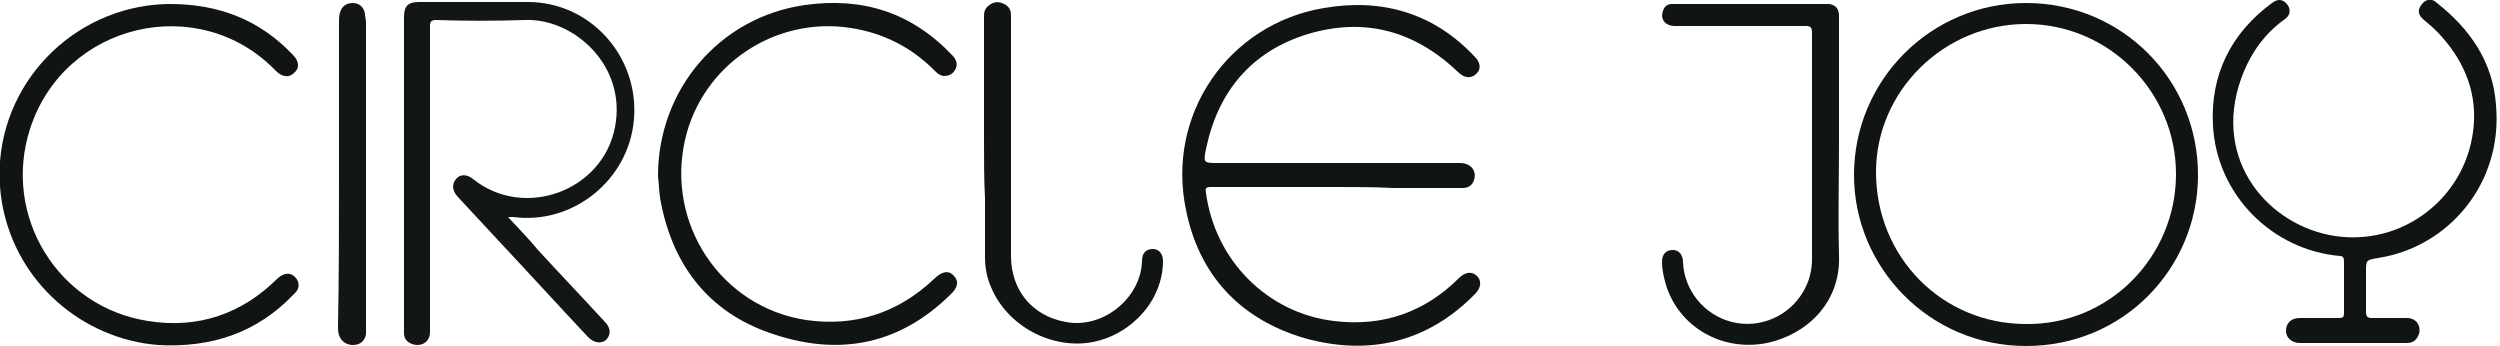
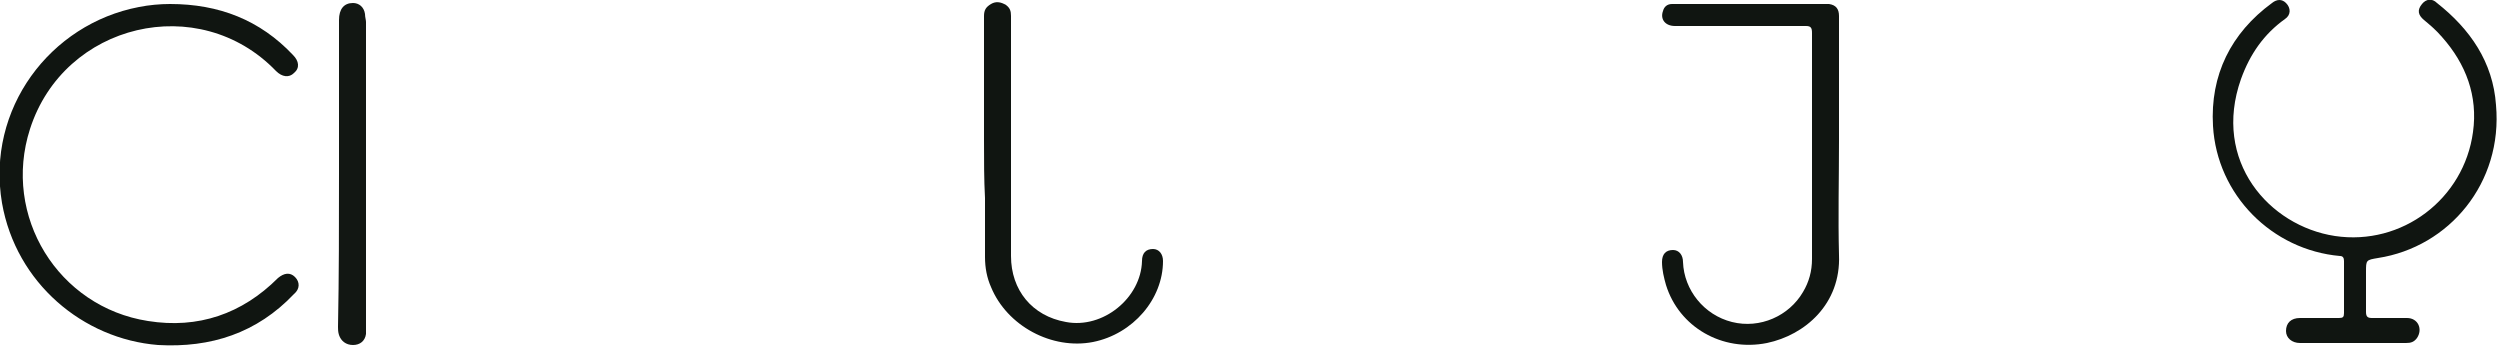
<svg xmlns="http://www.w3.org/2000/svg" version="1.1" id="svg20" x="0px" y="0px" viewBox="0 0 250 34.6" style="enable-background:new 0 0 250 34.6;" xml:space="preserve">
  <style type="text/css">
	.st0{fill:#101511;}
	.st1{fill:#121713;}
</style>
  <g>
-     <path class="st0" d="M133.6,18.7c-4.2,0-8.4,0-12.5,0c-0.5,0-0.6,0.1-0.5,0.6c0.9,6.7,6.1,12,12.8,12.8c4.9,0.6,9.1-0.9,12.5-4.3   c0.6-0.6,1.3-0.7,1.8-0.2c0.5,0.5,0.4,1.2-0.2,1.8c-4.8,4.9-10.7,6.2-17.1,4.4c-6.4-1.9-10.5-6.3-11.8-12.8   c-2-9.5,4.2-18.6,13.8-20.2c5.8-1,11,0.5,15.1,4.9c0.6,0.6,0.6,1.3,0.1,1.7c-0.5,0.5-1.2,0.4-1.8-0.2c-4.3-4.1-9.3-5.5-15-3.8   c-5.6,1.7-9,5.7-10.2,11.5c-0.3,1.4-0.2,1.4,1.2,1.4c8.1,0,16.1,0,24.2,0c1.1,0,1.7,0.8,1.4,1.7c-0.2,0.6-0.6,0.8-1.2,0.8   c-2.3,0-4.6,0-6.9,0C137.4,18.7,135.5,18.7,133.6,18.7z" />
-     <path class="st1" d="M50.8,21.7c1.1,1.2,2.1,2.2,3,3.3c2.2,2.4,4.5,4.8,6.7,7.2c0.6,0.6,0.6,1.3,0.1,1.8c-0.5,0.4-1.2,0.3-1.8-0.3   c-3.1-3.3-6.1-6.6-9.2-9.9c-1.3-1.4-2.6-2.8-3.9-4.2c-0.5-0.6-0.5-1.2-0.1-1.7c0.4-0.5,1.1-0.5,1.7,0c5.1,4.1,13,1.2,14.2-5.2   c1.2-6.2-4.2-10.9-9-10.7c-3,0.1-5.9,0.1-8.9,0c-0.5,0-0.6,0.2-0.6,0.6c0,10.2,0,20.4,0,30.6c0,1.1-1,1.5-1.8,1.2   c-0.5-0.2-0.8-0.5-0.8-1.1c0-0.2,0-0.4,0-0.7c0-10.3,0-20.6,0-30.9c0-1.1,0.4-1.5,1.5-1.5c3.6,0,7.3,0,10.9,0   c6.2,0,11.1,5.4,10.6,11.7c-0.5,6.1-6.1,10.6-12.1,9.8C51.4,21.7,51.1,21.7,50.8,21.7z" />
-     <path class="st0" d="M185.4,17.5c0-9.5,7.7-17.2,17.2-17.2c9.6,0,17.3,7.7,17.2,17.4c-0.1,9.1-7.4,16.9-17.2,16.9   C192.9,34.6,185.4,26.7,185.4,17.5z M217.6,17.4c0-8.2-6.7-15-15-15c-8.2,0-15,6.7-15,14.8c0,8.5,6.6,15.2,15,15.2   C210.9,32.5,217.6,25.7,217.6,17.4z" />
    <path class="st0" d="M235.3,34.3c-1.8,0-3.5,0-5.3,0c-0.8,0-1.4-0.5-1.4-1.2c0-0.8,0.5-1.3,1.4-1.3c1.3,0,2.6,0,3.9,0   c0.4,0,0.5-0.1,0.5-0.5c0-1.7,0-3.4,0-5.2c0-0.3-0.1-0.5-0.4-0.5c-6.8-0.6-12.3-6.1-12.7-13c-0.3-5.1,1.8-9.3,5.9-12.3   c0.5-0.4,1-0.4,1.4,0c0.5,0.5,0.5,1.2-0.1,1.6c-2.1,1.5-3.5,3.5-4.4,6c-2.9,8.2,2.8,14.7,9.4,15.7c6.7,1,12.9-3.7,13.8-10.4   c0.5-3.6-0.7-6.8-3.1-9.5C243.6,3,243,2.5,242.4,2c-0.6-0.5-0.7-1-0.2-1.6c0.4-0.5,1-0.6,1.5-0.1c3.3,2.6,5.6,5.9,5.9,10.2   c0.7,7.8-4.7,14.2-11.8,15.3c-1.2,0.2-1.2,0.2-1.2,1.4c0,1.3,0,2.7,0,4c0,0.5,0.2,0.6,0.6,0.6c1.2,0,2.4,0,3.5,0c1.1,0,1.6,1.1,1,2   c-0.3,0.4-0.6,0.5-1.1,0.5C238.9,34.3,237.1,34.3,235.3,34.3z" />
    <path class="st0" d="M17,0.4C21.9,0.4,26,2,29.3,5.5c0.6,0.6,0.7,1.3,0.1,1.8c-0.5,0.5-1.2,0.4-1.8-0.2C19.9-0.9,6.4,2.3,3,12.9   c-2.8,8.7,2.8,17.8,11.8,19.2c5,0.8,9.4-0.7,13-4.3c0.6-0.5,1.2-0.6,1.7-0.1c0.5,0.5,0.5,1.2-0.1,1.7c-3.7,3.9-8.3,5.4-13.6,5.1   C8.3,33.9,1.6,28.3,0.2,20.3C-1.4,10.9,5,2.4,13.9,0.7C14.9,0.5,16,0.4,17,0.4z" />
-     <path class="st0" d="M65.8,17.6c0-8.7,6.2-15.9,14.7-17.1c5.7-0.8,10.6,0.7,14.7,5c0.5,0.5,0.6,1,0.3,1.5c-0.3,0.5-0.7,0.6-1.2,0.6   c-0.4-0.1-0.6-0.3-0.9-0.6c-2.3-2.3-5.1-3.7-8.3-4.2C77.5,1.6,70.2,6.5,68.5,14c-1.9,8.4,3.6,16.7,12.1,18   c4.9,0.7,9.2-0.7,12.8-4.1c0.8-0.8,1.5-0.9,2-0.3c0.5,0.5,0.4,1.2-0.4,1.9c-5,4.9-10.9,6.1-17.4,4c-6.4-2-10.2-6.6-11.5-13.2   C65.9,19.4,65.9,18.4,65.8,17.6z" />
    <path class="st0" d="M183.9,14.1c0,3.8-0.1,7.6,0,11.4c0.2,4.9-3.4,8-7.2,8.8c-4.5,0.9-8.8-1.6-10.1-5.8c-0.2-0.7-0.4-1.5-0.4-2.3   c0-0.8,0.4-1.2,1.1-1.2c0.6,0,1,0.5,1,1.2c0.1,2.8,2.1,5.3,4.9,6c2.8,0.7,5.7-0.6,7.1-3c0.6-1,0.9-2.1,0.9-3.3c0-7.5,0-15.1,0-22.6   c0-0.5-0.1-0.7-0.6-0.7c-4.4,0-8.7,0-13.1,0c-1,0-1.5-0.7-1.2-1.5c0.1-0.4,0.4-0.7,0.9-0.7c0.3,0,0.5,0,0.8,0c4.7,0,9.5,0,14.2,0   c0.2,0,0.5,0,0.7,0c0.7,0.1,1,0.5,1,1.2C183.9,5.8,183.9,9.9,183.9,14.1z" />
    <path class="st0" d="M98.4,14c0-4.1,0-8.3,0-12.4c0-0.6,0.2-0.9,0.7-1.2c0.5-0.3,1-0.2,1.5,0.1c0.4,0.3,0.5,0.6,0.5,1.1   c0,8,0,16,0,24c0,3.4,2.1,6,5.5,6.6c3.7,0.7,7.5-2.4,7.6-6.1c0-0.8,0.4-1.2,1.1-1.2c0.6,0,1,0.5,1,1.2c0,3.8-3,7.3-7,8.1   c-4.1,0.8-8.6-1.6-10.2-5.5c-0.4-0.9-0.6-1.9-0.6-3c0-2,0-3.9,0-5.9C98.4,18,98.4,16,98.4,14z" />
    <path class="st1" d="M33.9,17.4c0-5.1,0-10.3,0-15.4c0-1.1,0.5-1.7,1.4-1.7c0.6,0,1.1,0.4,1.2,1.1c0,0.3,0.1,0.6,0.1,0.8   c0,10.2,0,20.3,0,30.5c0,0.2,0,0.5,0,0.7c-0.1,0.7-0.6,1.1-1.3,1.1c-0.7,0-1.2-0.4-1.4-1c-0.1-0.3-0.1-0.6-0.1-0.8   C33.9,27.6,33.9,22.5,33.9,17.4z" />
  </g>
</svg>